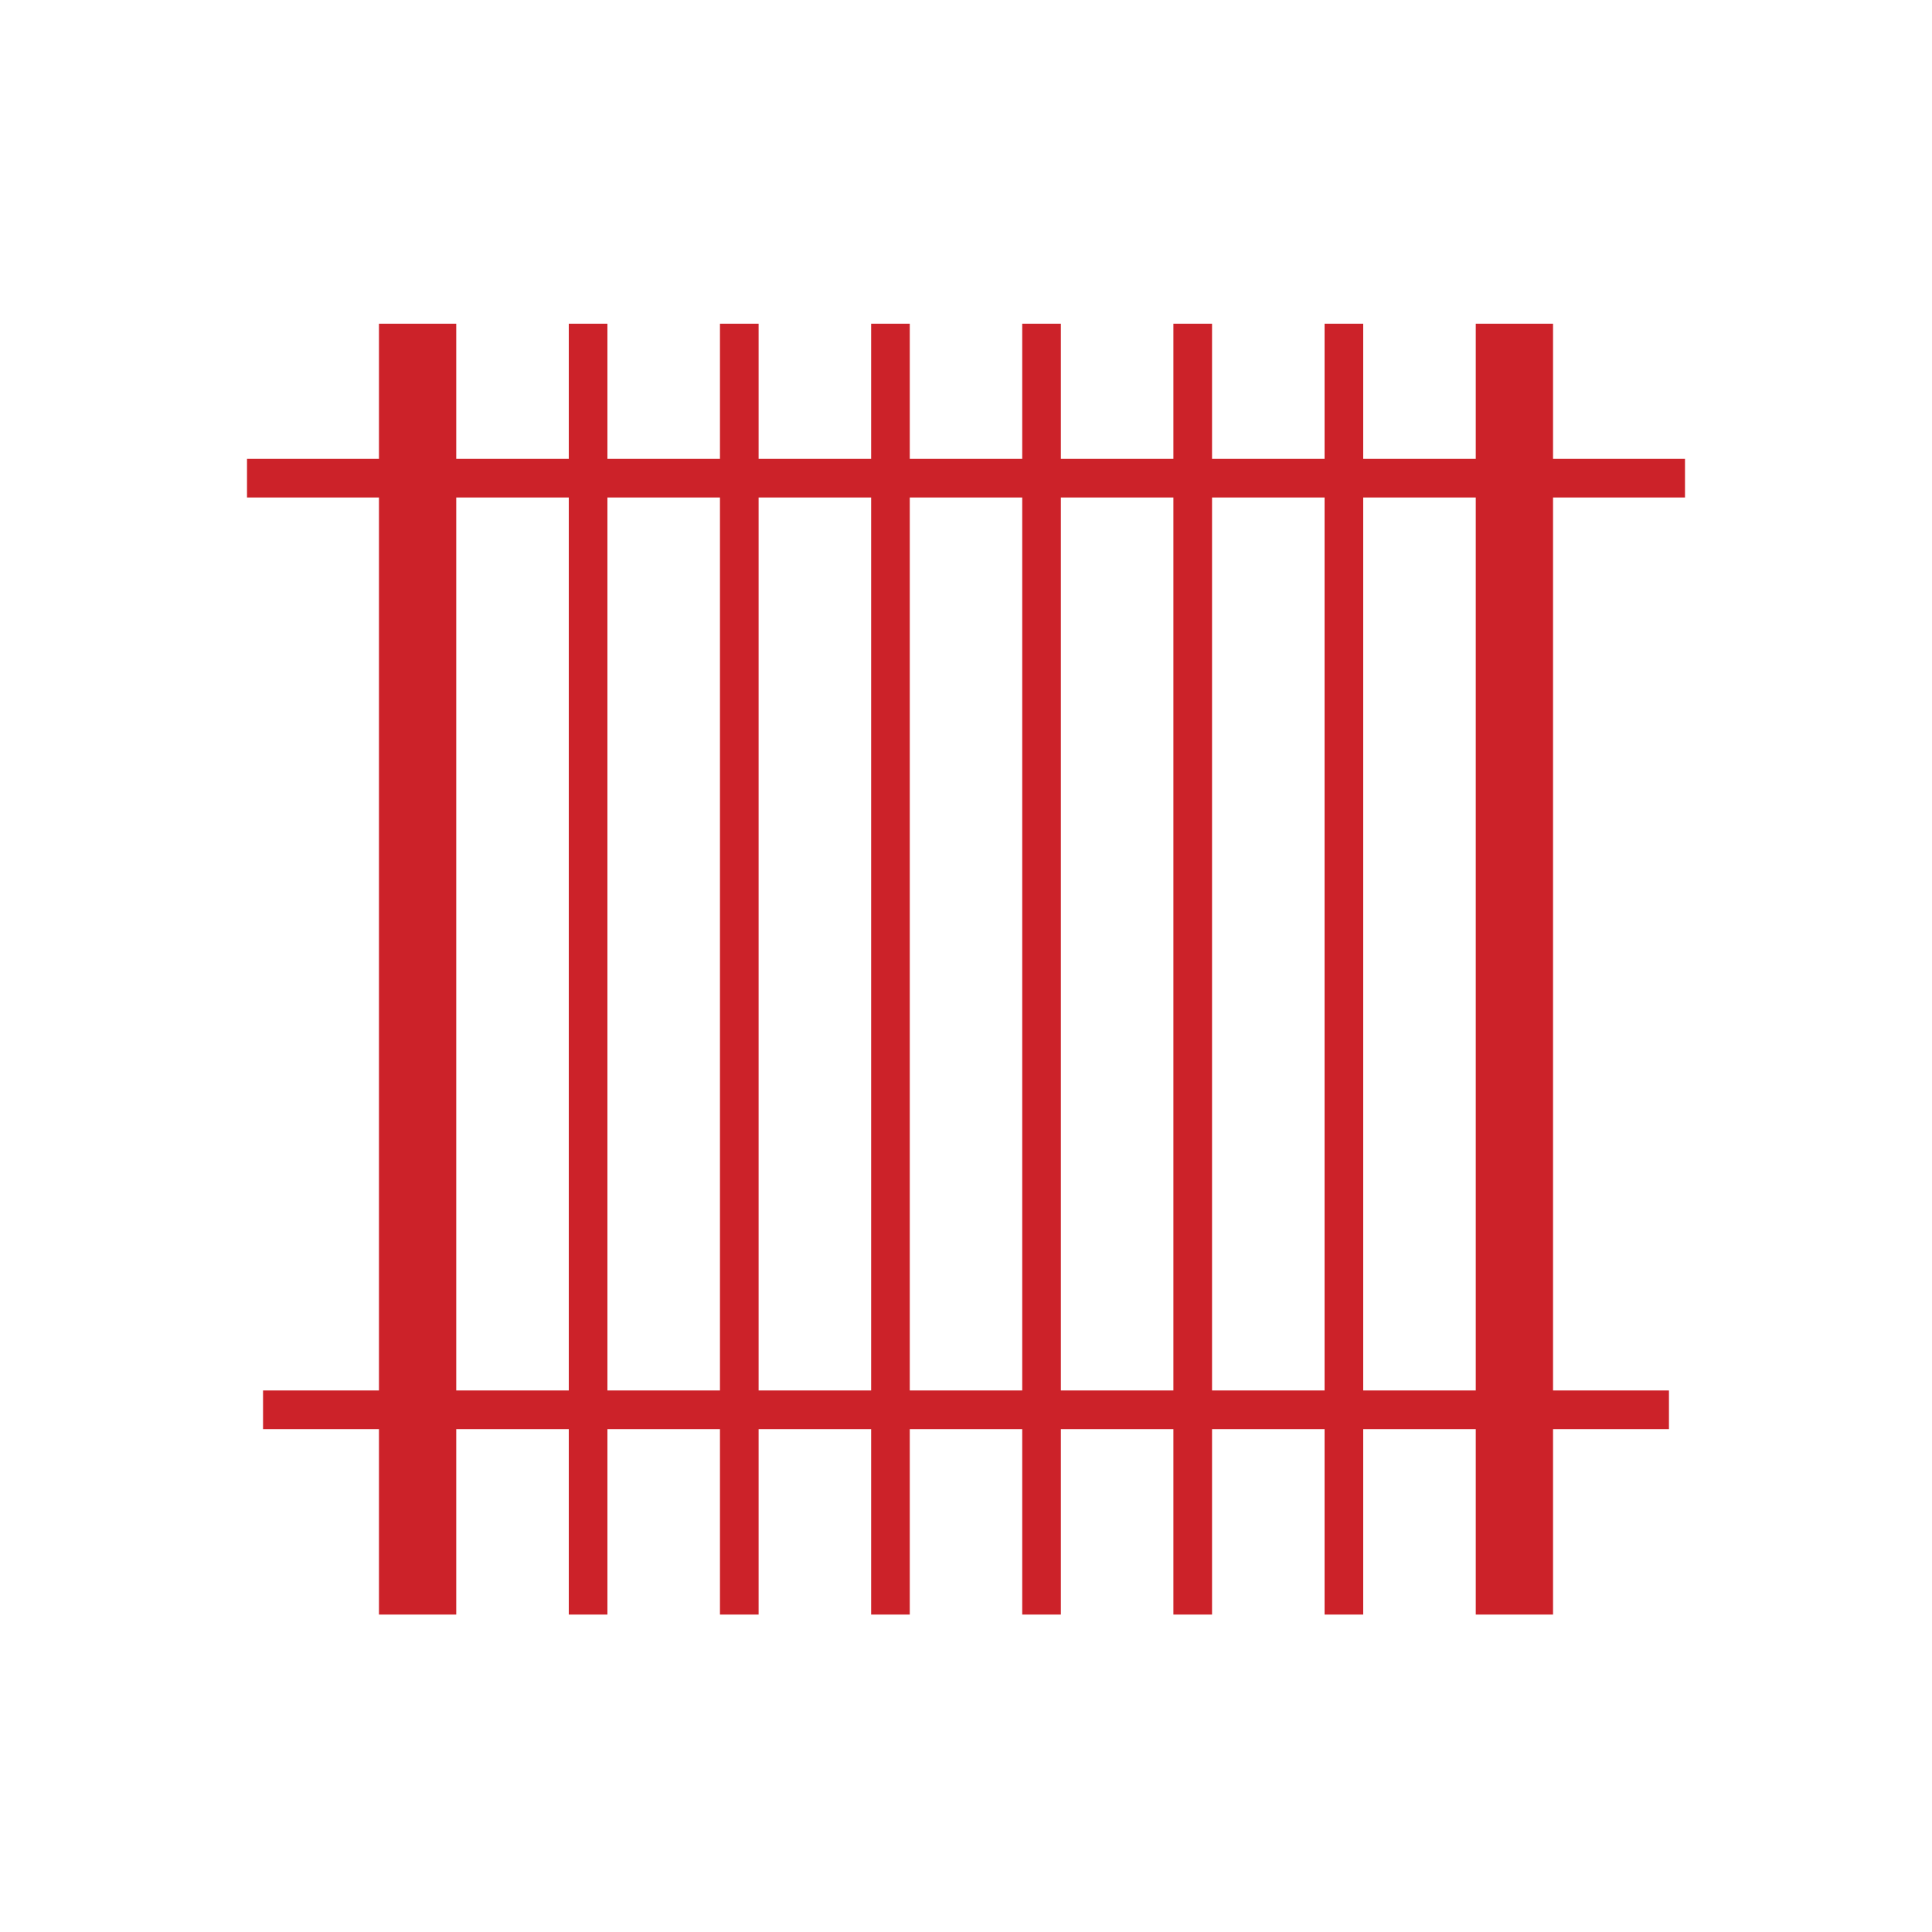
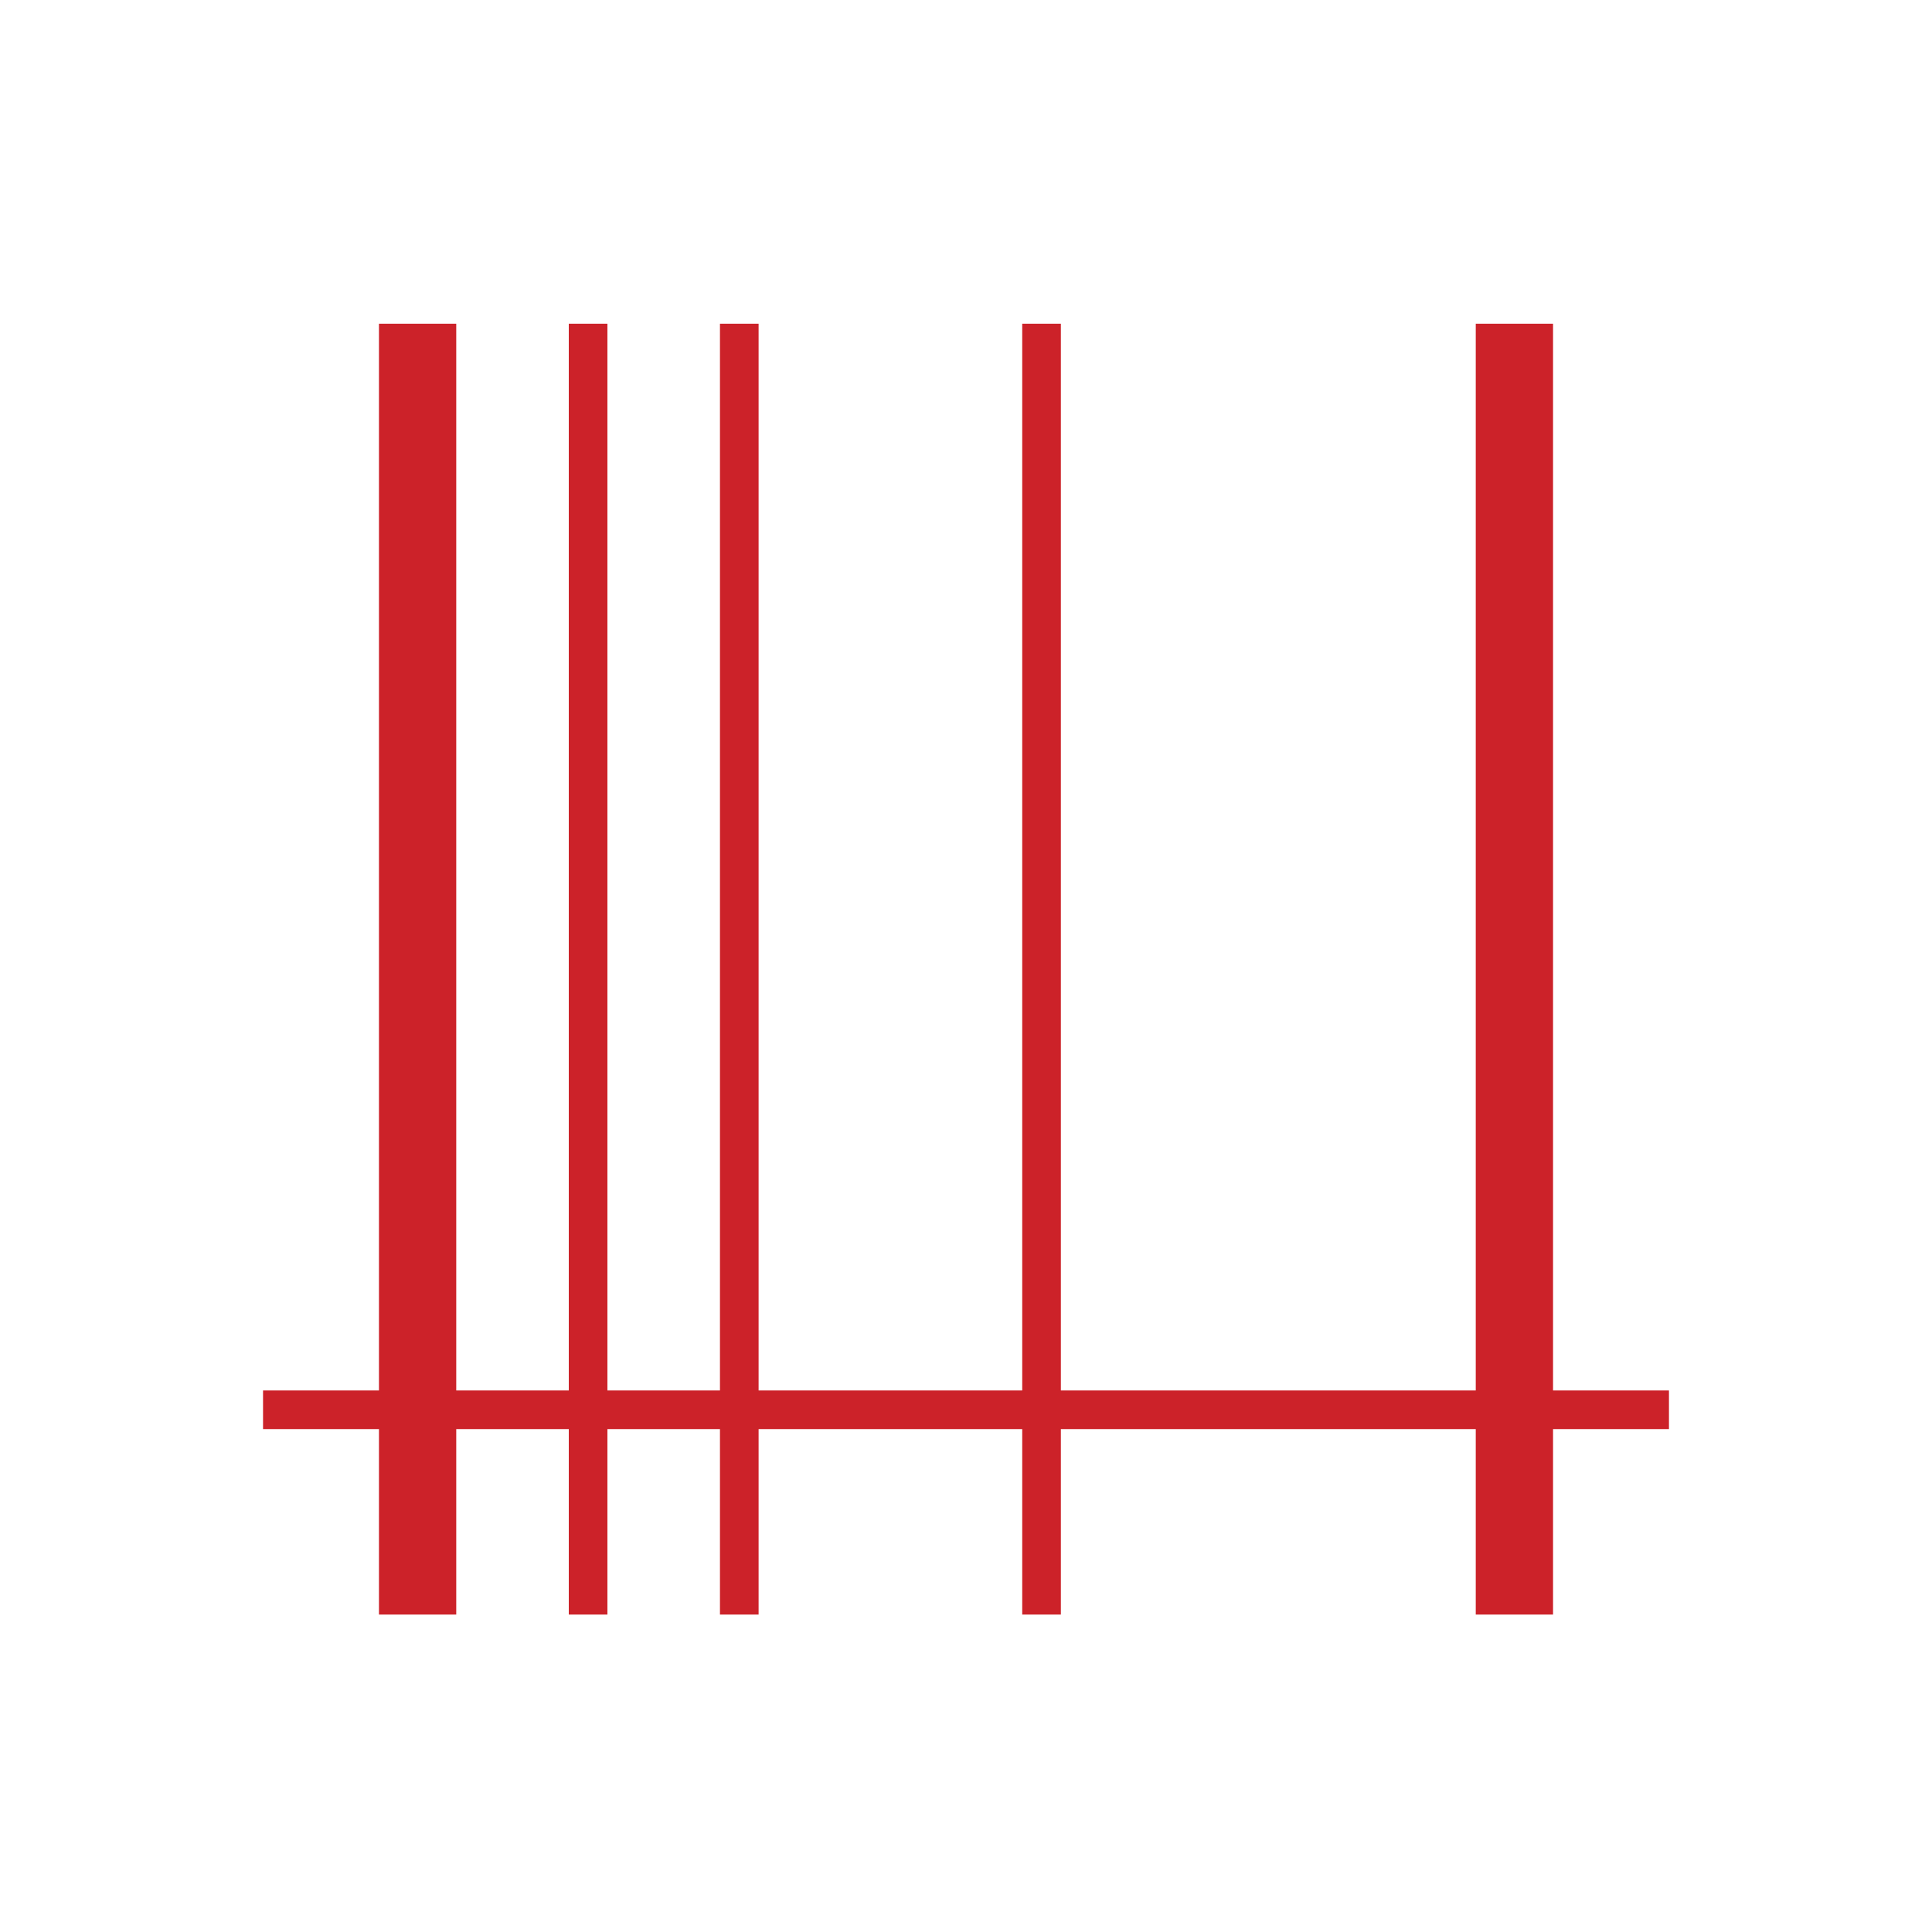
<svg xmlns="http://www.w3.org/2000/svg" id="图层_1" data-name="图层 1" viewBox="0 0 200 200">
  <defs>
    <style>.cls-1,.cls-2{fill:none;stroke:#cc2229;stroke-miterlimit:10;}.cls-1{stroke-width:8px;}.cls-2{stroke-width:4px;}</style>
  </defs>
  <title>icon</title>
  <line class="cls-1" x1="43.23" y1="33.51" x2="43.23" y2="167.14" />
  <line class="cls-2" x1="60.88" y1="33.51" x2="60.88" y2="167.14" />
  <line class="cls-2" x1="76.53" y1="33.51" x2="76.53" y2="167.14" />
-   <line class="cls-2" x1="92.18" y1="33.51" x2="92.18" y2="167.14" />
  <line class="cls-2" x1="107.82" y1="33.51" x2="107.82" y2="167.14" />
-   <line class="cls-2" x1="123.47" y1="33.51" x2="123.47" y2="167.14" />
-   <line class="cls-2" x1="139.12" y1="33.51" x2="139.12" y2="167.14" />
  <line class="cls-1" x1="156.77" y1="33.51" x2="156.77" y2="167.14" />
  <line class="cls-2" x1="27.23" y1="145.94" x2="172.77" y2="145.94" />
-   <line class="cls-2" x1="25.57" y1="49.5" x2="174.43" y2="49.5" />
</svg>